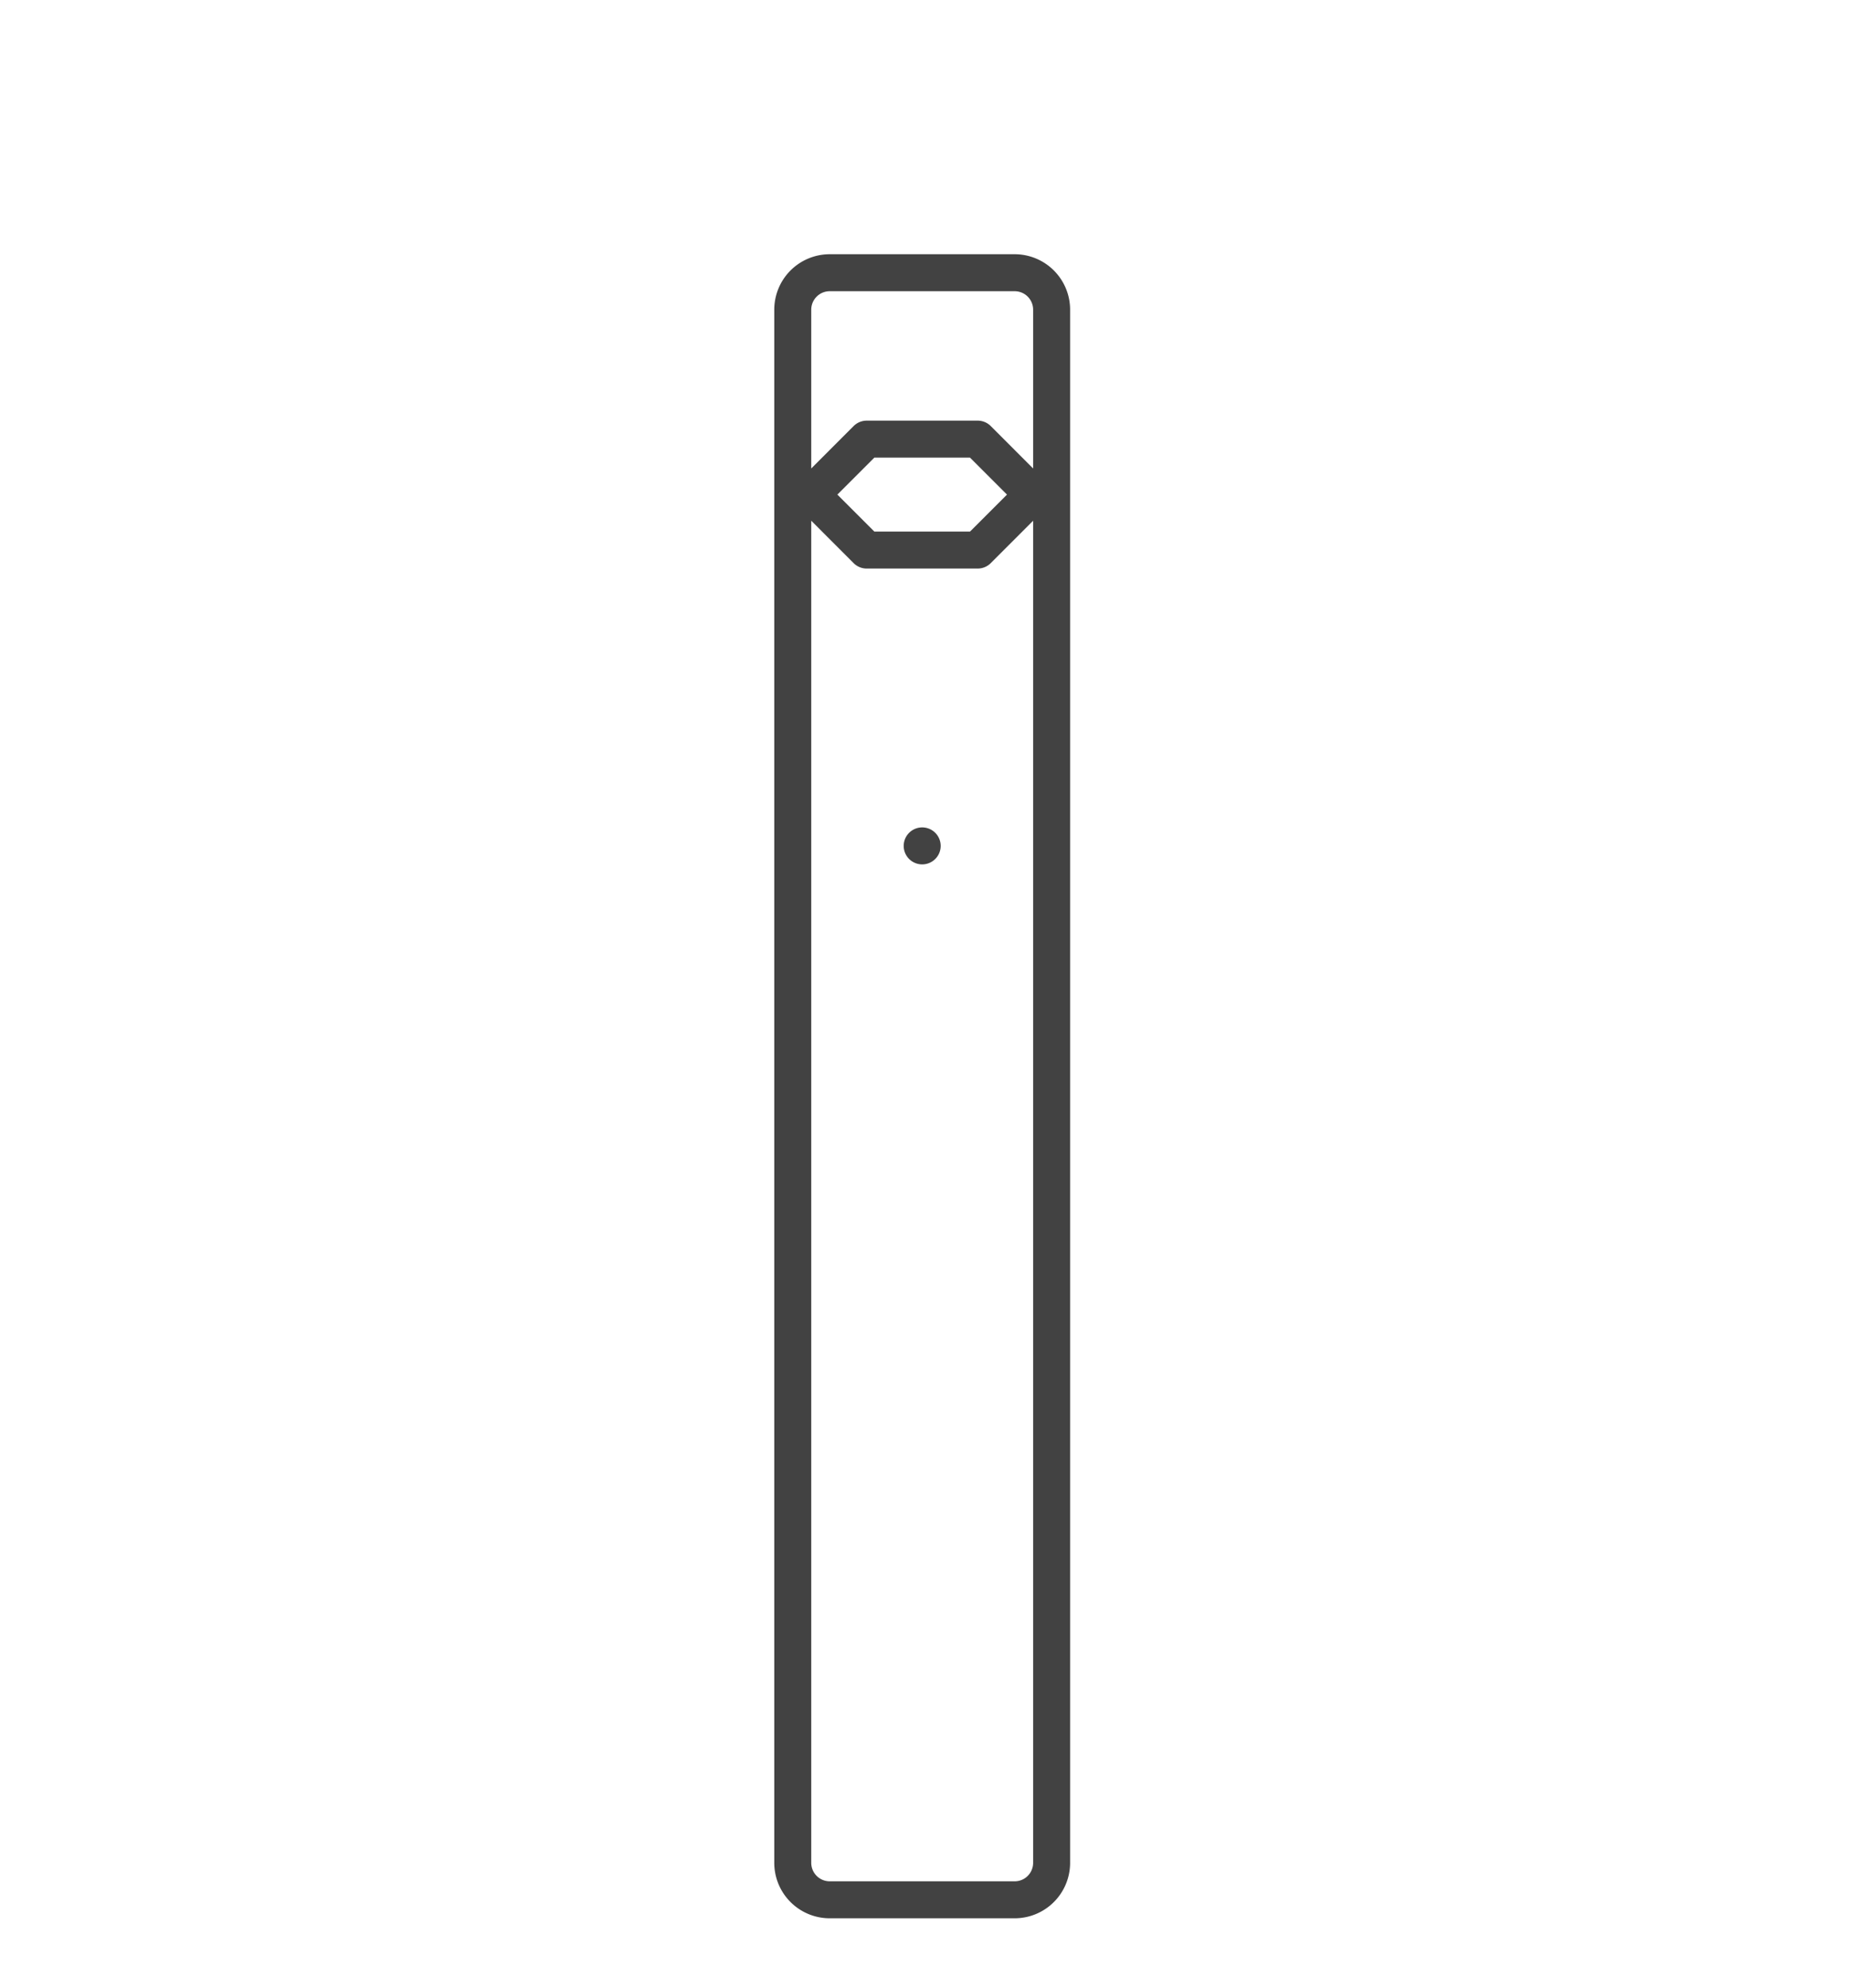
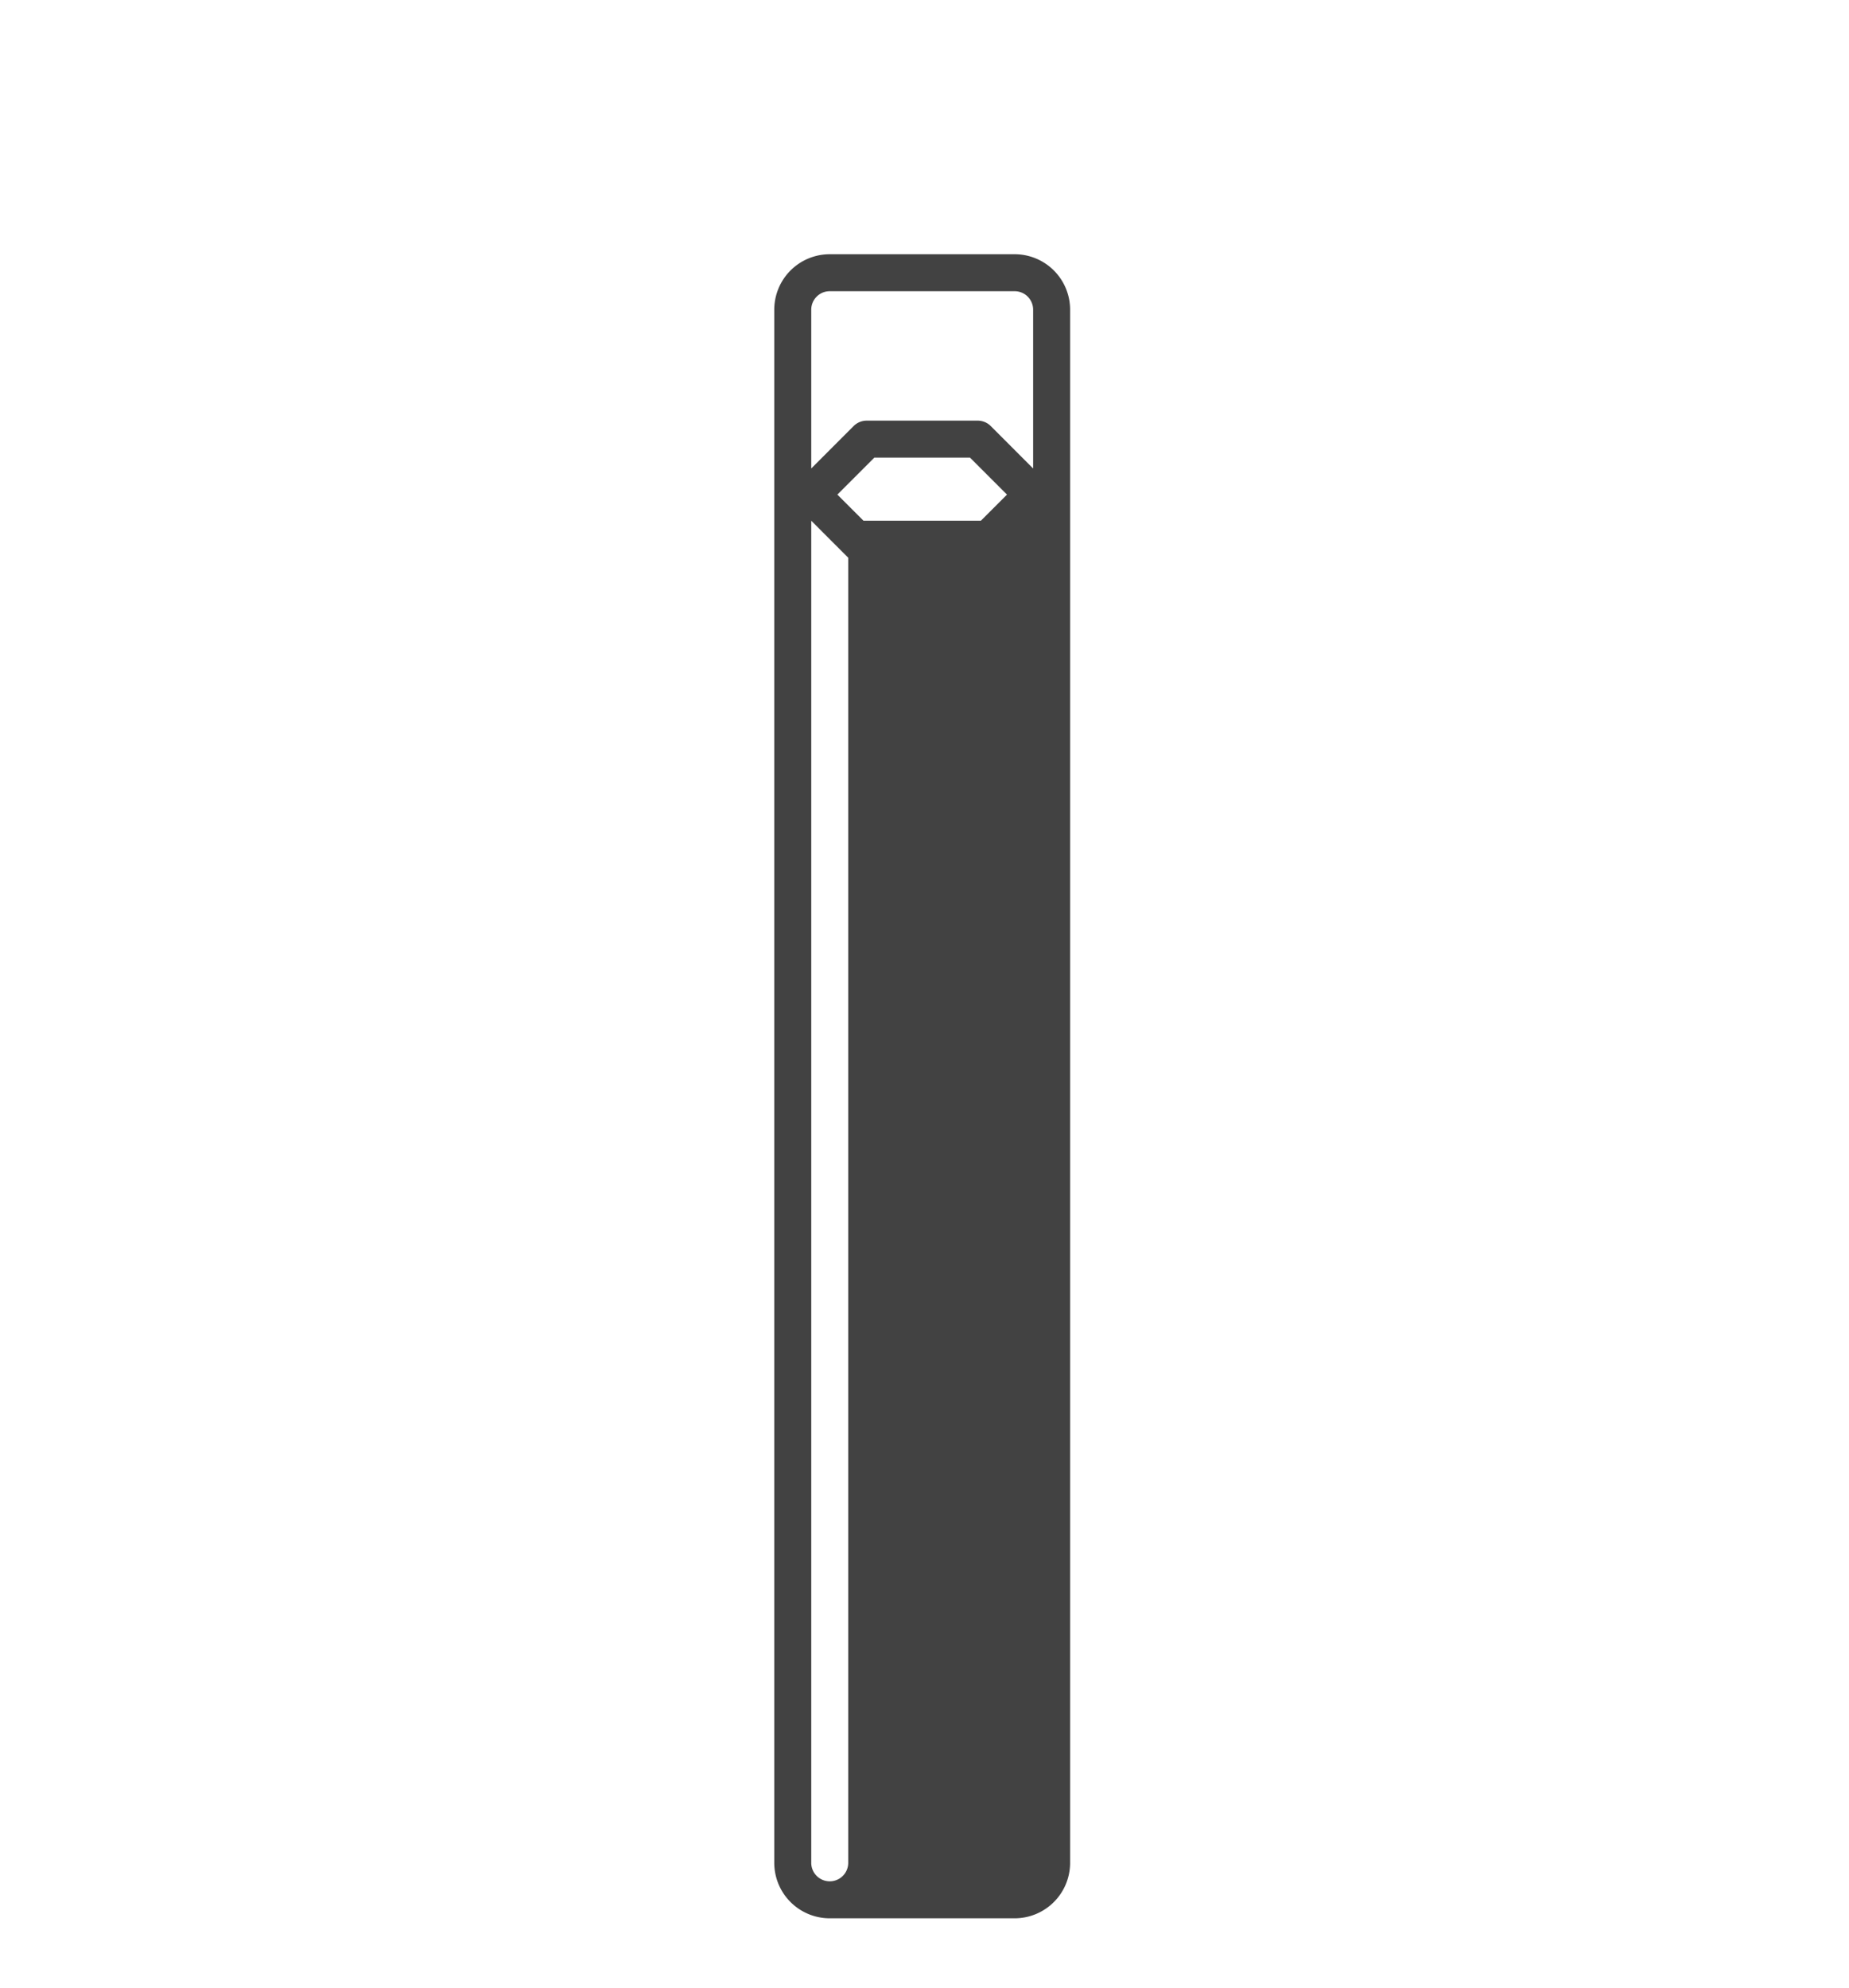
<svg xmlns="http://www.w3.org/2000/svg" width="80" height="86" viewBox="0 0 80 86">
-   <path d="M44.7 20.269V13.4a.8.8 0 00-.8-.8h-8a.8.8 0 00-.8.8v6.869l1.834-1.835a.8.8 0 01.566-.234h4.8a.8.8 0 01.566.234L44.7 20.27zm0 2.262l-1.834 1.835a.8.8 0 01-.566.234h-4.8a.8.8 0 01-.566-.234L35.1 22.53V80.6a.8.8 0 00.8.8h8a.8.8 0 00.8-.8V22.531zM35.9 11h8a2.4 2.4 0 012.4 2.4v67.2a2.4 2.4 0 01-2.4 2.4h-8a2.4 2.4 0 01-2.4-2.4V13.4a2.4 2.4 0 012.4-2.4zm1.931 12h4.138l1.6-1.6-1.6-1.6H37.83l-1.6 1.6 1.6 1.6zM39.9 37.4a.8.8 0 110-1.6.8.8 0 010 1.6z" fill="#424242" fill-rule="nonzero" />
+   <path d="M44.7 20.269V13.4a.8.8 0 00-.8-.8h-8a.8.8 0 00-.8.8v6.869l1.834-1.835a.8.8 0 01.566-.234h4.8a.8.8 0 01.566.234L44.7 20.27zm0 2.262l-1.834 1.835a.8.8 0 01-.566.234h-4.8a.8.8 0 01-.566-.234L35.1 22.53V80.6a.8.8 0 00.8.8a.8.8 0 00.8-.8V22.531zM35.9 11h8a2.4 2.4 0 012.4 2.4v67.2a2.4 2.4 0 01-2.4 2.4h-8a2.4 2.4 0 01-2.4-2.4V13.4a2.4 2.4 0 012.4-2.4zm1.931 12h4.138l1.6-1.6-1.6-1.6H37.83l-1.6 1.6 1.6 1.6zM39.9 37.4a.8.8 0 110-1.6.8.8 0 010 1.6z" fill="#424242" fill-rule="nonzero" />
</svg>